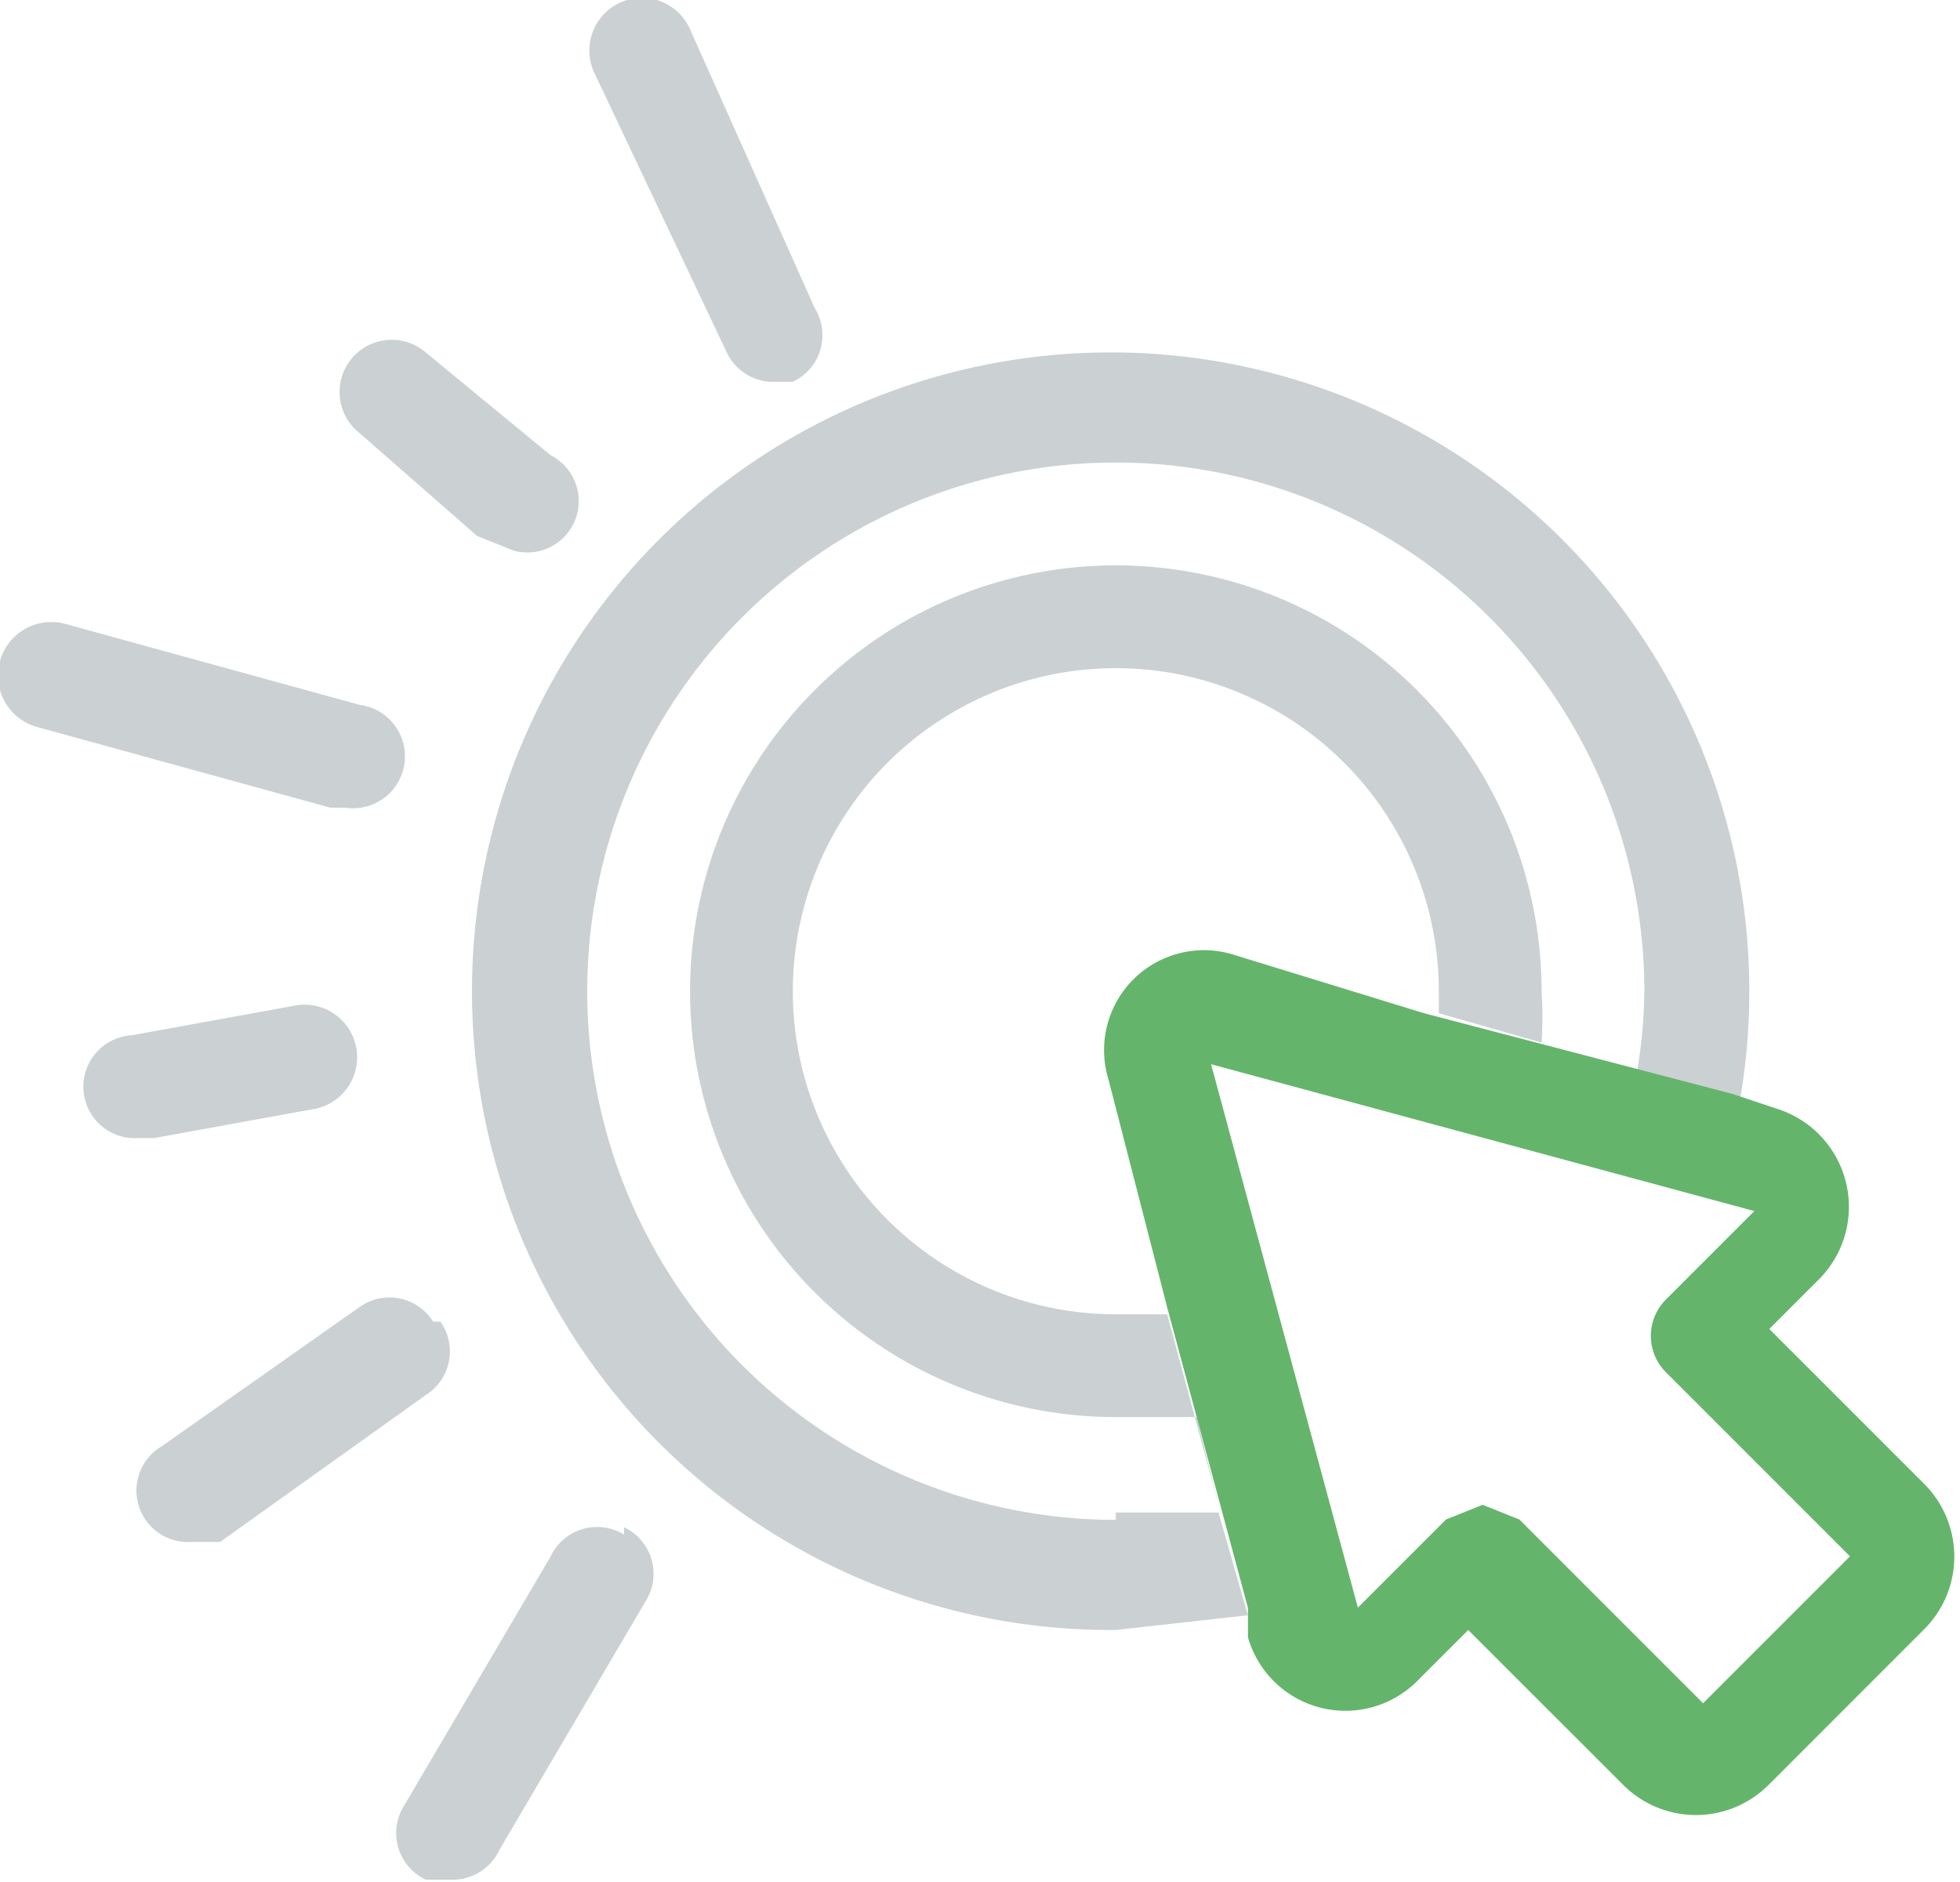
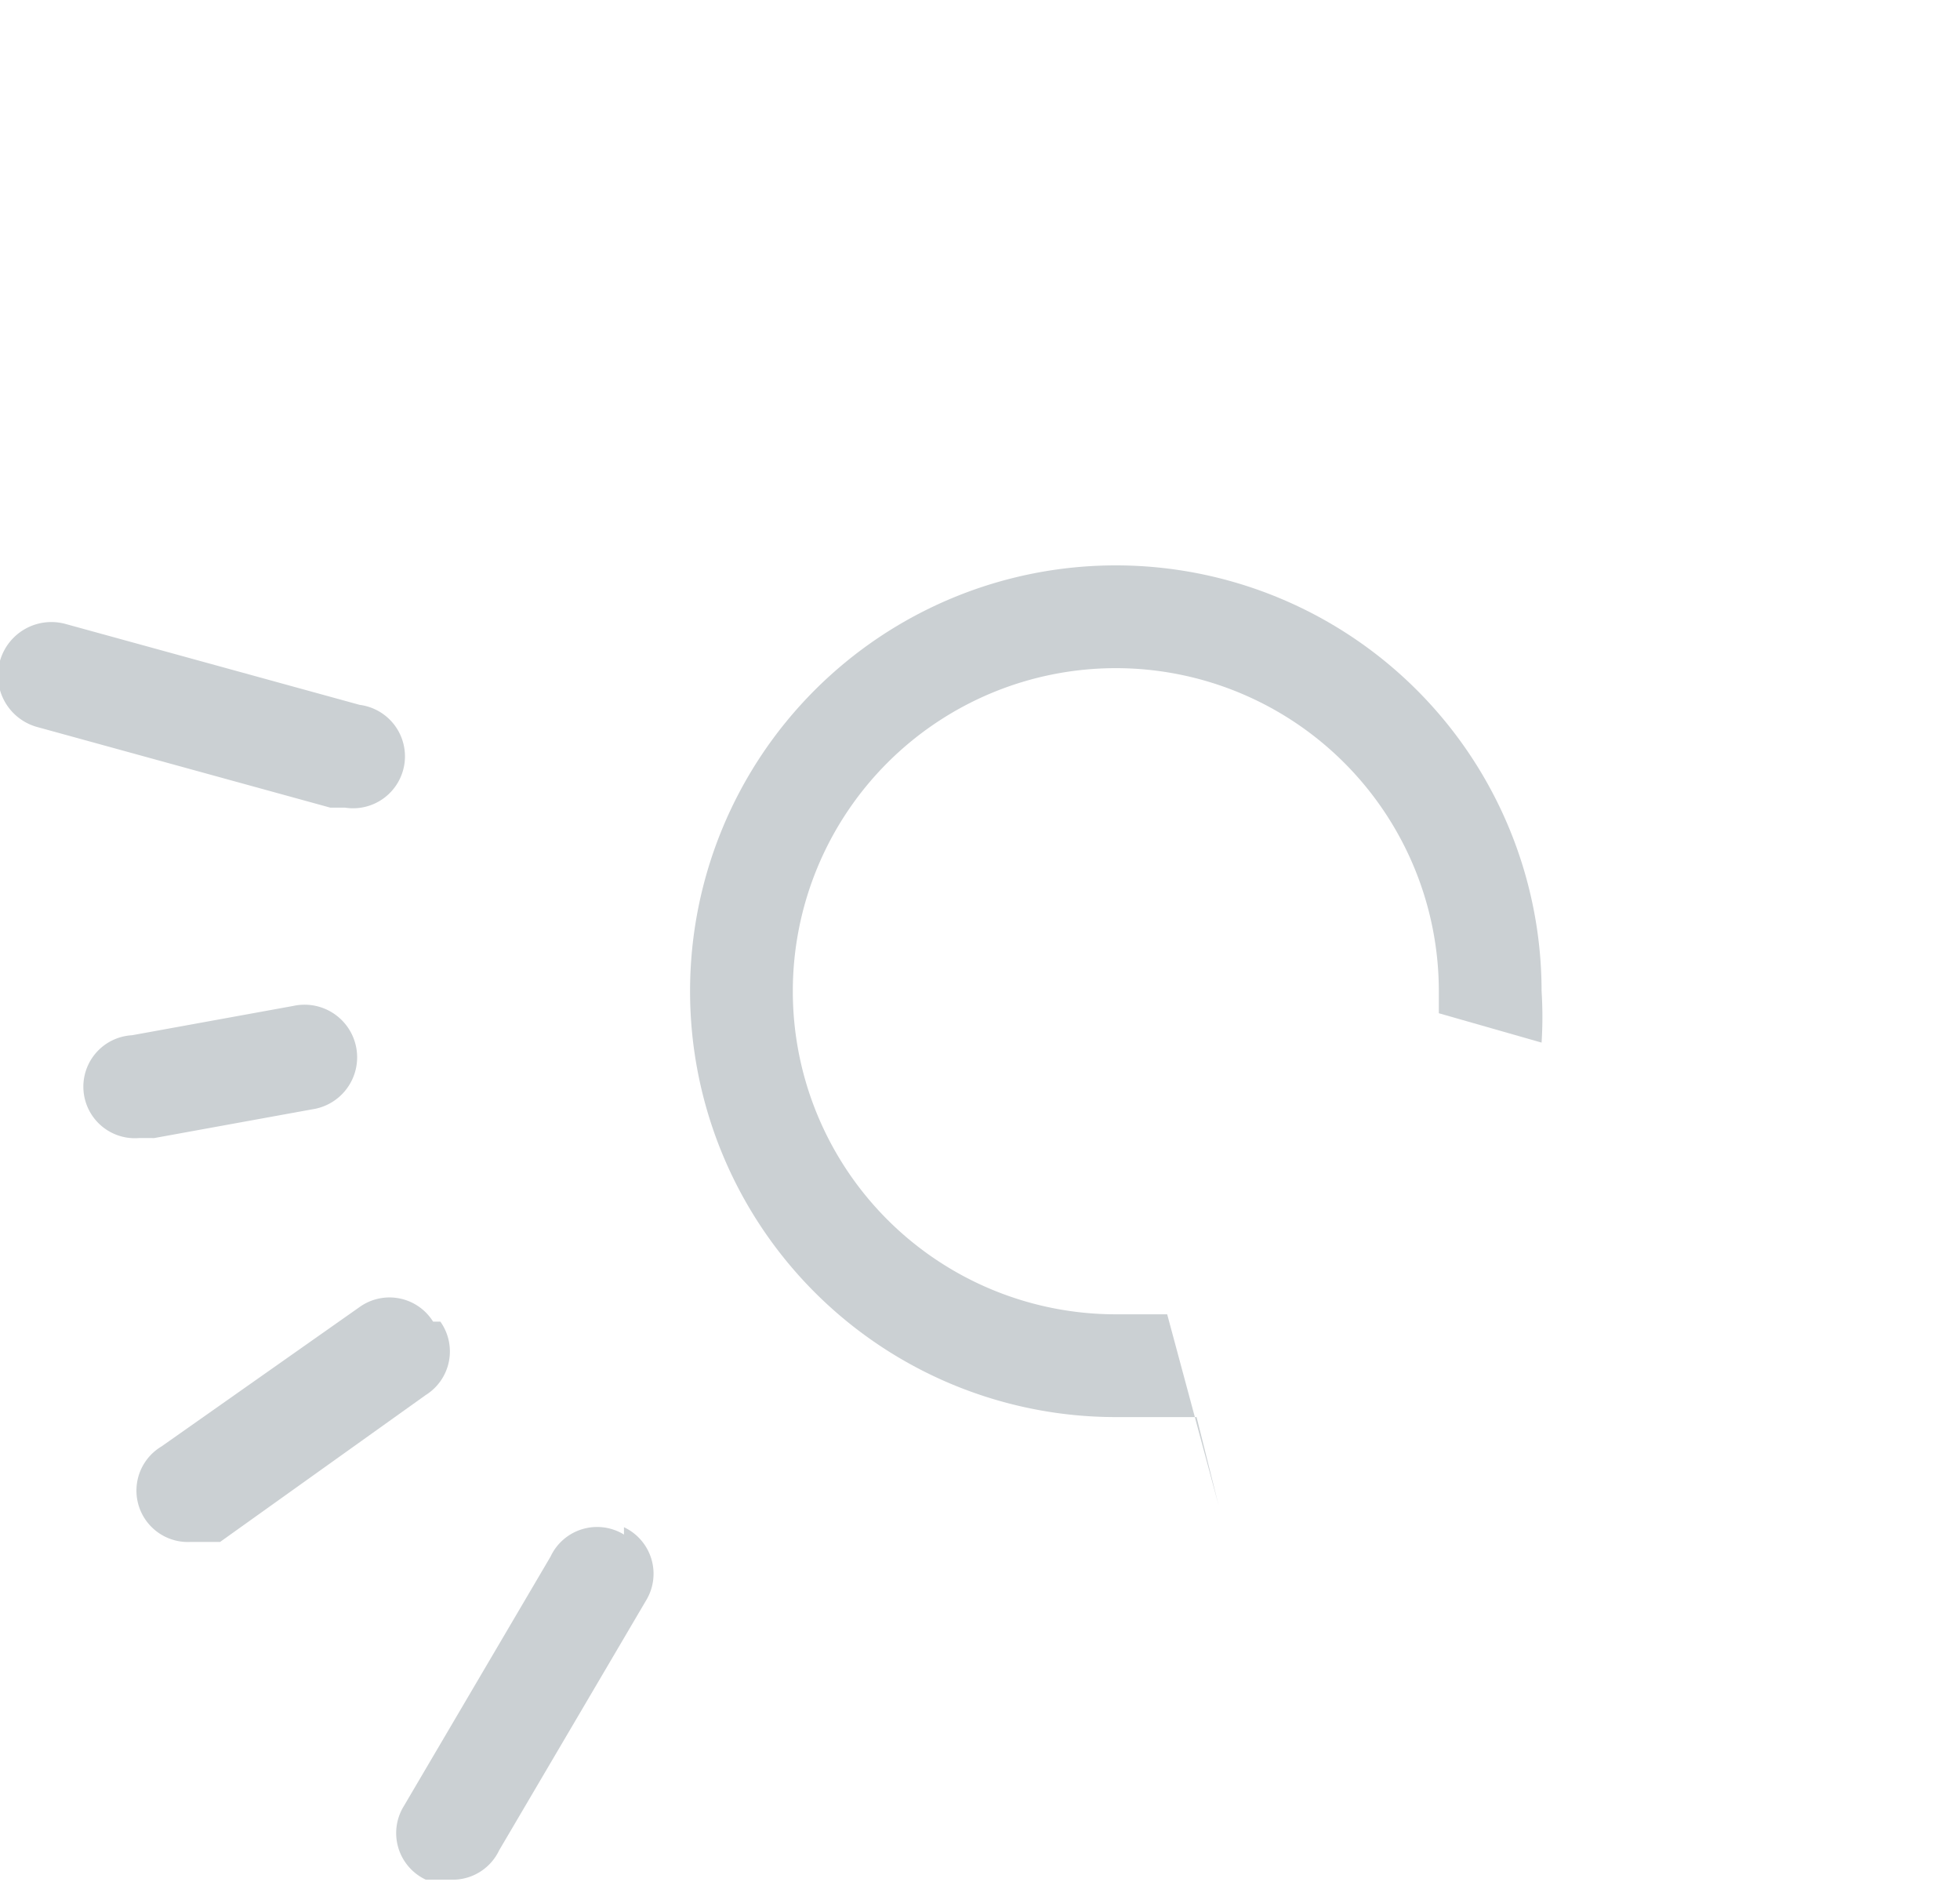
<svg xmlns="http://www.w3.org/2000/svg" width="50.146" height="48.137" viewBox="0 0 50.146 48.137">
  <defs>
    <clipPath id="clip-path">
      <rect id="Rectangle_1176" data-name="Rectangle 1176" width="50.146" height="48.137" fill="none" />
    </clipPath>
  </defs>
  <g id="Effective" transform="translate(13.35 12.815)">
    <g id="Artwork_3" data-name="Artwork 3" transform="translate(-13.35 -12.815)" clip-path="url(#clip-path)">
      <path id="Path_1025" data-name="Path 1025" d="M20.293,7.7a10.893,10.893,0,1,0,0,21.786h2.066l.563,2.254-1.315-4.883H20.293a8.264,8.264,0,1,1,8.264-8.264v.563l2.629.751a10.33,10.33,0,0,0,0-1.315A10.893,10.893,0,0,0,20.293,7.7" transform="translate(8.255 6.762)" fill="#cbd0d3" />
-       <path id="Path_1026" data-name="Path 1026" d="M22.9,34.662A13.523,13.523,0,1,1,36.424,21.14a12.959,12.959,0,0,1-.188,2.066l2.629.751A16.34,16.34,0,1,0,22.9,37.479l3.381-.376-.751-2.629H22.9" transform="translate(5.646 4.215)" fill="#cbd0d3" />
-       <path id="Path_1027" data-name="Path 1027" d="M18.718,29.763v.751a2.594,2.594,0,0,0,4.32,1.127l1.315-1.315L28.3,34.27a2.629,2.629,0,0,0,3.756,0L36,30.326a2.629,2.629,0,0,0,0-3.756l-3.944-3.944,1.315-1.315a2.629,2.629,0,0,0-1.127-4.32l-1.127-.376L23.225,14.55l-4.883-1.5a2.555,2.555,0,0,0-3.193,3.193l1.5,5.822ZM30.362,32.2l-4.7-4.7-.939-.376-.939.376-2.254,2.254-3.756-13.9,13.9,3.756-2.254,2.254a1.315,1.315,0,0,0,0,1.878l4.7,4.7Z" transform="translate(13.211 11.368)" fill="#64b56b" />
-       <path id="Path_1028" data-name="Path 1028" d="M11.539,9.029a1.315,1.315,0,0,0,1.127.751h.563A1.315,1.315,0,0,0,13.792,7.9L10.6.765A1.345,1.345,0,1,0,8.158,1.892Z" transform="translate(7.055 -0.014)" fill="#cbd0d3" />
-       <path id="Path_1029" data-name="Path 1029" d="M8.134,9.636l.939.376a1.315,1.315,0,0,0,.939-2.442L6.819,4.941a1.335,1.335,0,1,0-1.69,2.066Z" transform="translate(4.074 4.074)" fill="#cbd0d3" />
      <path id="Path_1030" data-name="Path 1030" d="M8.852,13.22a1.328,1.328,0,1,0,.376-2.629L1.715,8.525a1.367,1.367,0,1,0-.751,2.629L8.476,13.22h.376" transform="translate(-0.025 7.439)" fill="#cbd0d3" />
      <path id="Path_1031" data-name="Path 1031" d="M2.936,17.095l4.132-.751A1.345,1.345,0,1,0,6.5,13.714l-4.132.751a1.318,1.318,0,1,0,.188,2.629h.188" transform="translate(1.008 12.016)" fill="#cbd0d3" />
      <path id="Path_1032" data-name="Path 1032" d="M9.449,18.29a1.315,1.315,0,0,0-1.878-.376L2.5,21.482a1.315,1.315,0,0,0,.751,2.442H4l5.259-3.756a1.315,1.315,0,0,0,.376-1.878" transform="translate(1.632 15.517)" fill="#cbd0d3" />
      <path id="Path_1033" data-name="Path 1033" d="M11.225,20.991a1.315,1.315,0,0,0-1.878.563L5.591,27.94a1.315,1.315,0,0,0,.563,1.878h.751a1.315,1.315,0,0,0,1.127-.751l3.756-6.386a1.315,1.315,0,0,0-.563-1.878" transform="translate(4.739 18.262)" fill="#cbd0d3" />
    </g>
  </g>
</svg>